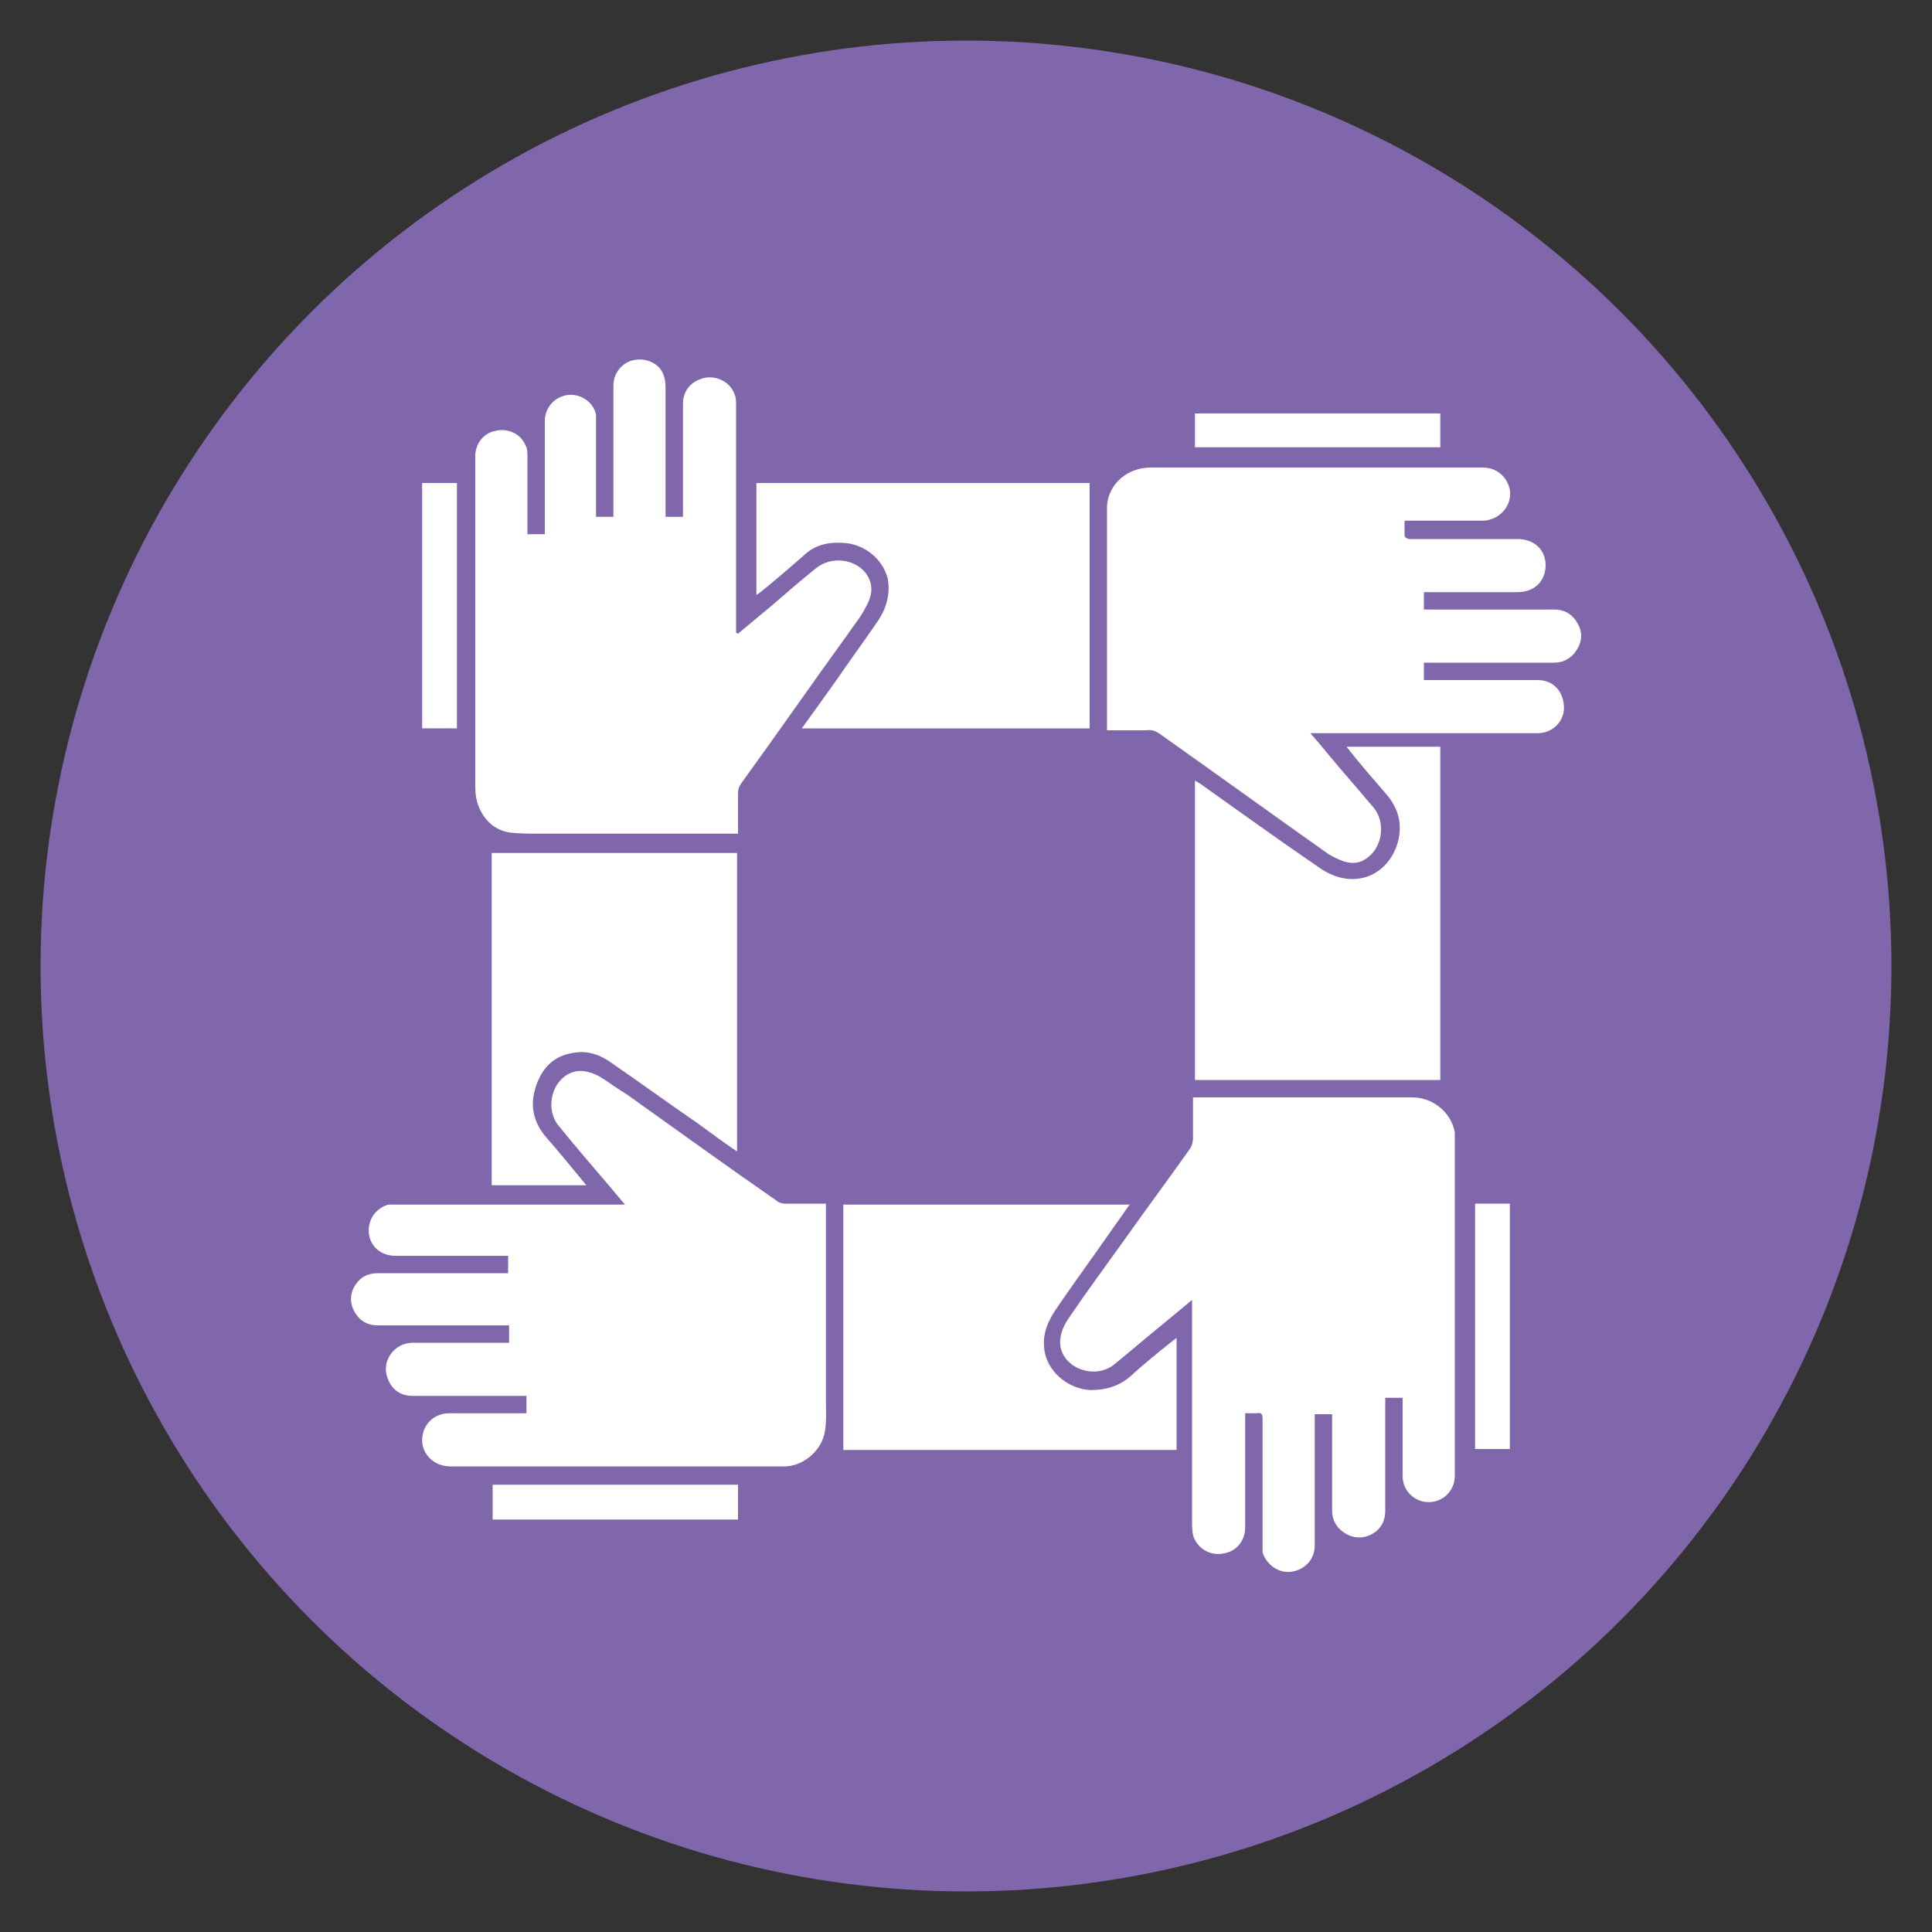
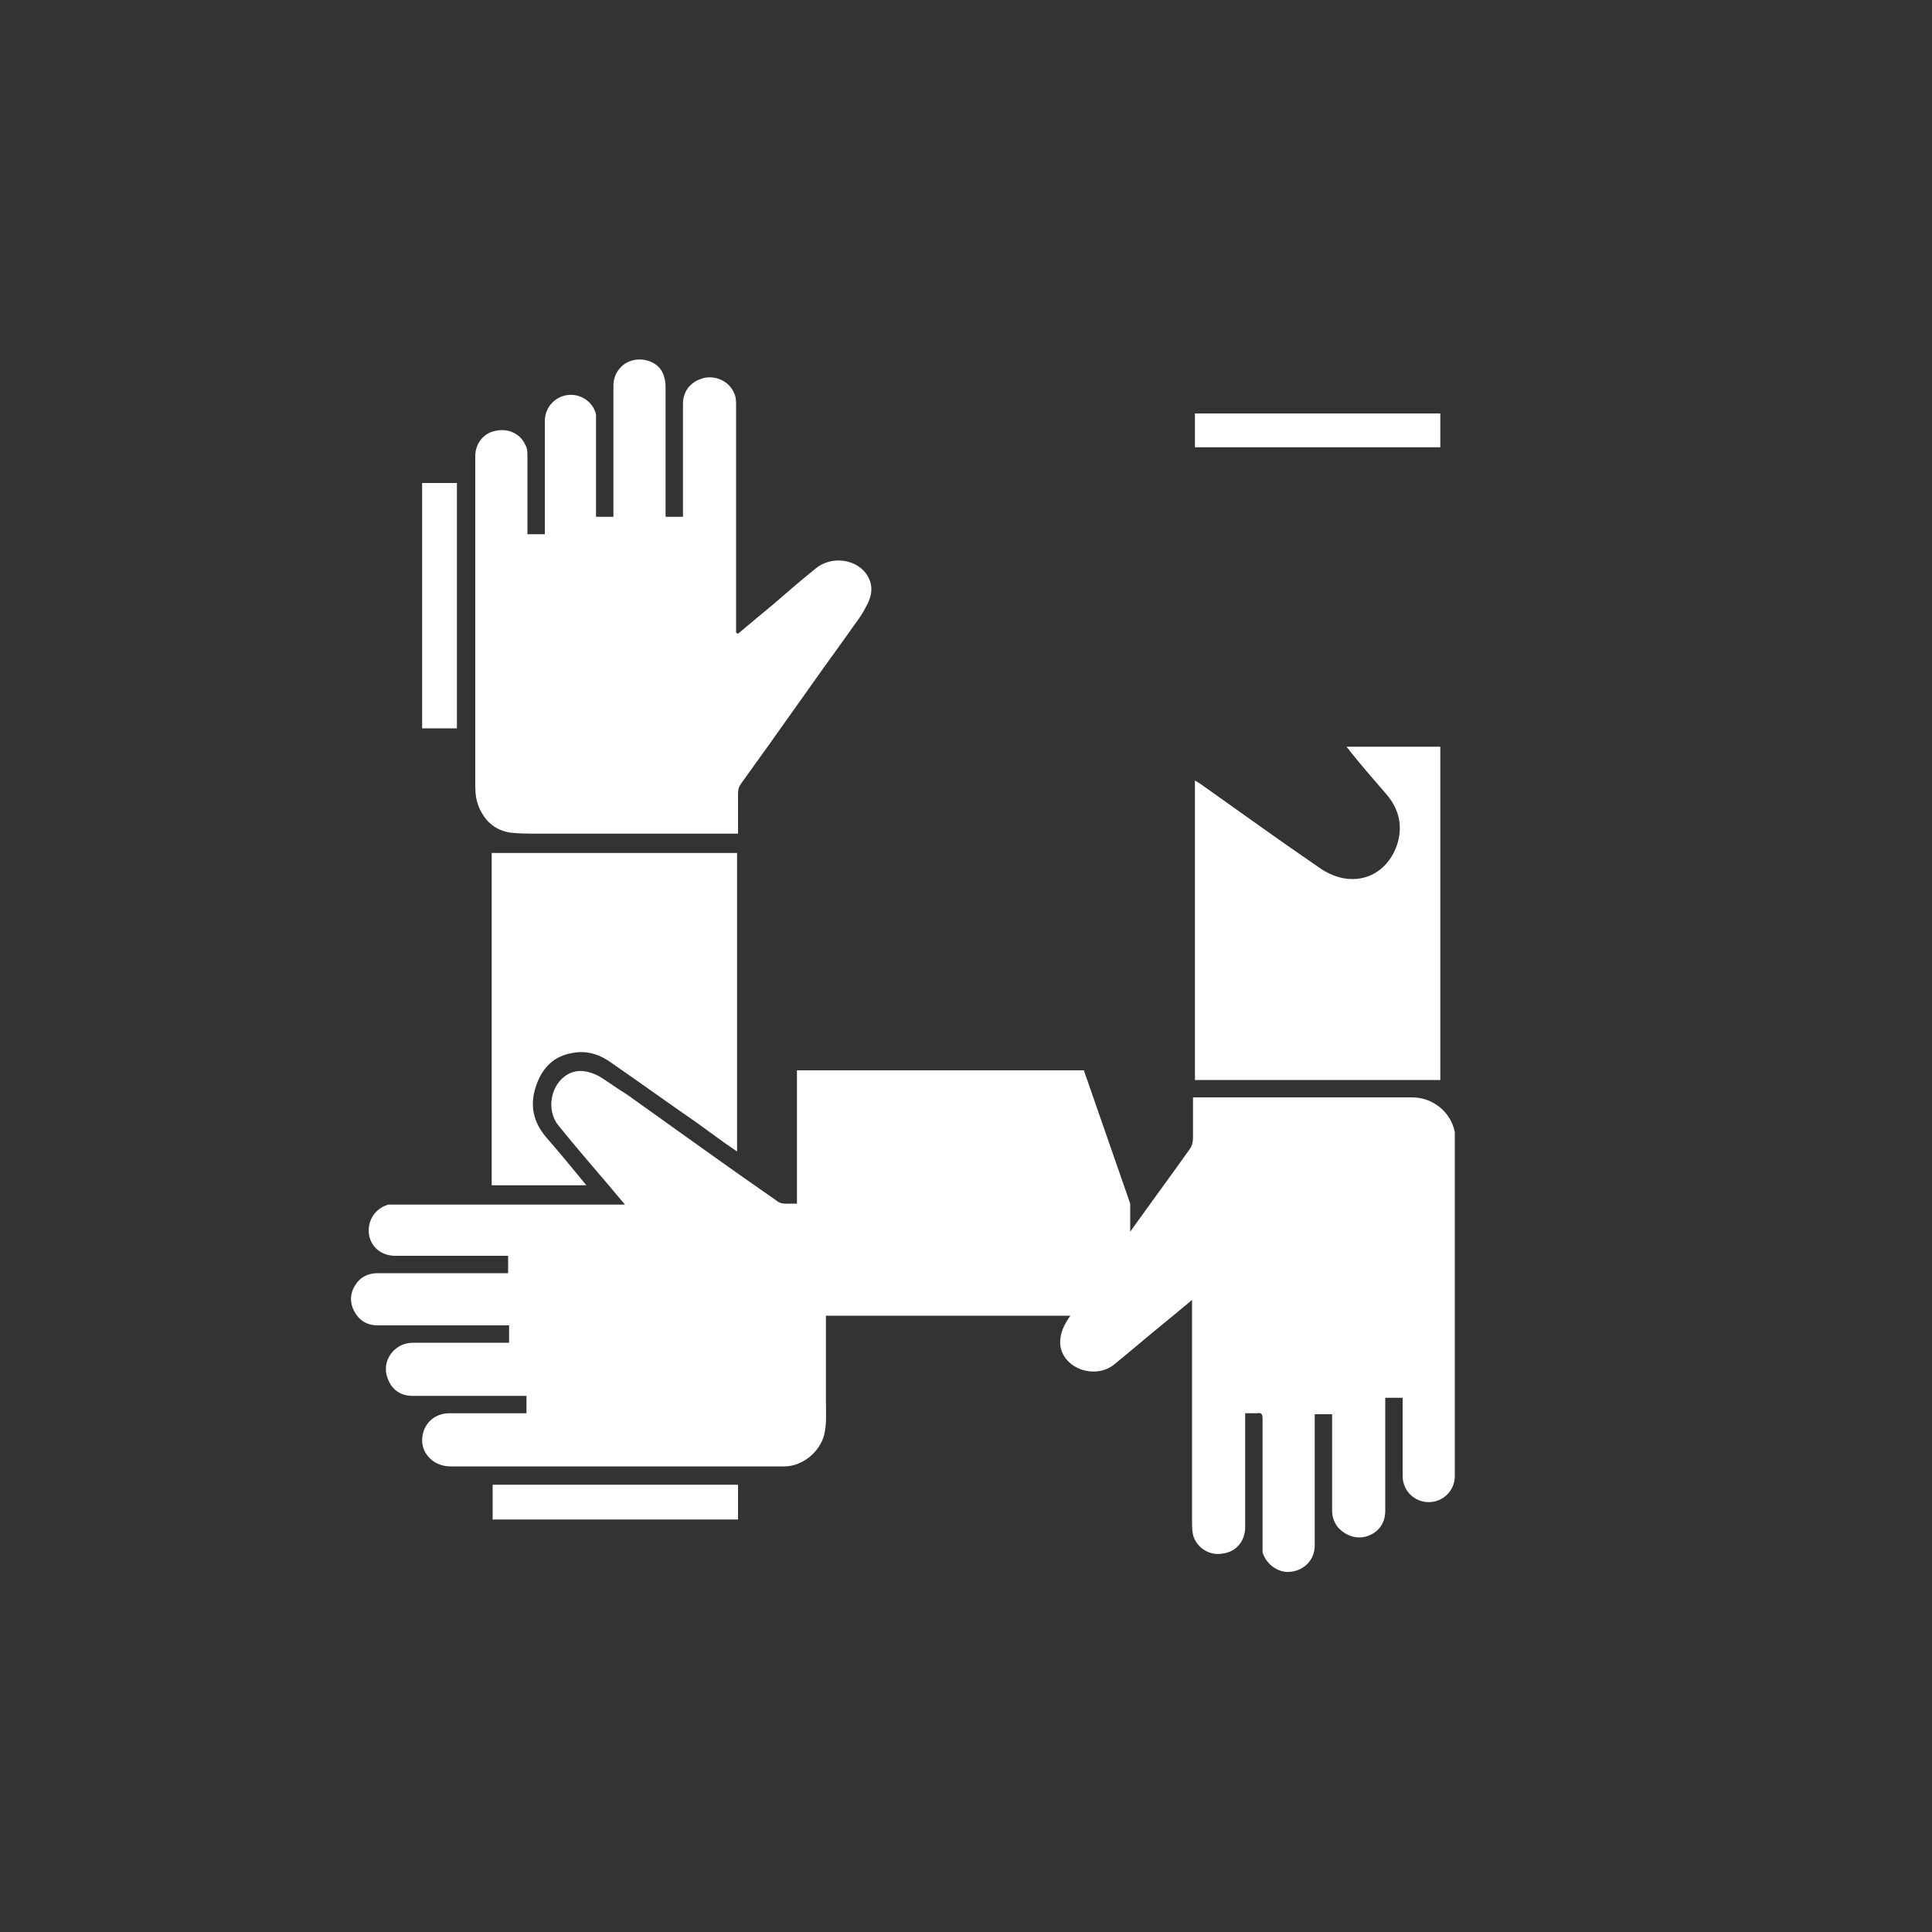
<svg xmlns="http://www.w3.org/2000/svg" id="Capa_1" version="1.1" viewBox="0 0 200 200">
  <rect x="0" y="0" width="200" height="200" fill="#333333" stroke="none" />
  <defs>
    <style>
      .st0 {
        fill: #8066aa;
      }

      .st1 {
        fill: #fff;
      }
    </style>
  </defs>
-   <circle class="st0" cx="100" cy="100" r="95.8" />
  <g>
    <path class="st1" d="M85.5,124.5c0,.3,0,.5,0,.7,0,6.6,0,13.3,0,19.9,0,1.1.1,2.3-.2,3.5-.5,1.8-2.3,3.2-4.1,3.2-8.6,0-17.1,0-25.7,0-3,0-5.9,0-8.9,0-1.6,0-2.9-1.2-2.9-2.7,0-1.6,1.2-2.8,2.8-2.8,2.5,0,4.9,0,7.4,0,.2,0,.4,0,.6,0v-1.8c-.2,0-.4,0-.7,0-3.7,0-7.4,0-11.1,0-1.3,0-2.2-.7-2.6-1.9-.4-1.1,0-2.3.9-3,.5-.4,1.1-.6,1.8-.6,3.1,0,6.2,0,9.3,0,.2,0,.4,0,.6,0v-1.8c-.2,0-.4,0-.7,0-4.3,0-8.6,0-12.9,0-1.1,0-1.9-.5-2.4-1.4-.5-.9-.5-1.9.1-2.8.5-.8,1.3-1.2,2.3-1.2,4.3,0,8.6,0,12.9,0h.6v-1.8c-.2,0-.4,0-.6,0-3.7,0-7.4,0-11.1,0-1.4,0-2.5-.9-2.7-2.2-.2-1.4.6-2.7,2-3.1.3,0,.7,0,1,0,7.6,0,15.2,0,22.8,0,.2,0,.4,0,.7,0-.6-.7-1.1-1.3-1.6-1.9-1.8-2.1-3.6-4.2-5.3-6.3-1.3-1.6-.8-4.3,1-5.3,1.1-.6,2.2-.3,3.2.2,1,.6,1.9,1.3,2.9,1.9,5.2,3.7,10.3,7.4,15.5,11,.2.2.6.3.8.3,1.4,0,2.8,0,4.3,0Z" />
-     <path class="st1" d="M135.3,75.5c1.6,1.8,3,3.6,4.5,5.3.8.9,1.6,1.9,2.4,2.8,1.3,1.6.9,4.2-.8,5.3-.7.5-1.5.5-2.2.3-.6-.2-1.2-.5-1.7-.8-5.8-4.1-11.6-8.3-17.4-12.4-.4-.3-.9-.5-1.4-.4-1.2,0-2.3,0-3.5,0-.2,0-.4,0-.6,0,0-1.3,0-2.5,0-3.7,0-5.2,0-10.3,0-15.5,0-1.4,0-2.8,0-4.1.2-2.3,2.2-3.9,4.5-3.9,11.5,0,23,0,34.4,0,1.4,0,2.5.9,2.8,2.3.2,1.2-.5,2.5-1.8,3-.3.1-.6.2-.9.2-1.9,0-3.8,0-5.7,0-.8,0-1.6,0-2.5,0,0,.5,0,1.1,0,1.6,0,.1.3.3.5.3,1.2,0,2.3,0,3.5,0,2.6,0,5.1,0,7.7,0,1.7,0,2.9,1.1,2.9,2.7,0,1.7-1.2,2.8-2.9,2.8-3,0-6,0-9,0-.2,0-.5,0-.7,0v1.8c.2,0,.4,0,.6,0,4.3,0,8.6,0,12.9,0,1.2,0,2,.6,2.5,1.6.5,1,.3,2-.4,2.9-.5.6-1.2,1-2.1,1-4.3,0-8.6,0-12.9,0-.2,0-.4,0-.6,0v1.8c.7,0,1.3,0,2,0,3.3,0,6.5,0,9.8,0,1.6,0,2.7,1.2,2.7,2.9,0,1.4-1.2,2.6-2.7,2.6-7.6,0-15.1,0-22.7,0-.3,0-.6,0-1,0Z" />
    <path class="st1" d="M123.6,134.4c-1.2,1-2.4,2-3.5,2.9-1.6,1.3-3.1,2.6-4.7,3.9-1.9,1.6-5.1.6-5.6-1.7-.2-1.1.2-2.1.8-3,1.9-2.8,3.9-5.5,5.9-8.3,2.2-3.1,4.5-6.2,6.7-9.3.2-.3.3-.7.3-1.1,0-1.4,0-2.8,0-4.2.2,0,.4,0,.6,0,7.4,0,14.7,0,22.1,0,2.1,0,4,1.5,4.4,3.6,0,.1,0,.2,0,.4,0,9.4,0,18.9,0,28.3,0,2.3,0,4.6,0,6.9,0,1.5-1.2,2.7-2.7,2.7-1.5,0-2.7-1.2-2.7-2.7,0-2.5,0-5,0-7.5v-.6h-1.8c0,.3,0,.6,0,.8,0,3.6,0,7.2,0,10.9,0,1.3-.7,2.2-1.8,2.6-1.1.4-2.3,0-3.1-.9-.4-.5-.6-1.1-.6-1.7,0-3.1,0-6.2,0-9.3,0-.2,0-.4,0-.7h-1.8c0,.3,0,.5,0,.7,0,4.3,0,8.6,0,12.9,0,1.4-1,2.5-2.4,2.7-1.3.2-2.6-.7-3-2,0-.3,0-.6,0-.9,0-4.3,0-8.6,0-12.9,0-.5-.1-.7-.6-.6-.4,0-.7,0-1.2,0,0,.3,0,.5,0,.7,0,3.7,0,7.4,0,11.1,0,1.4-.9,2.5-2.2,2.7-1.3.3-2.6-.4-3.1-1.6-.2-.5-.2-1.2-.2-1.7,0-5.2,0-10.5,0-15.7,0-2.4,0-4.8,0-7.3Z" />
    <path class="st1" d="M76.4,65.6c1.3-1.1,2.4-2,3.6-3,1.5-1.3,3-2.6,4.5-3.8,1.5-1.2,3.9-1,5.1.5.9,1.2.7,2.4,0,3.6-.5,1-1.2,1.8-1.8,2.7-3.7,5.1-7.3,10.3-11,15.4-.3.4-.4.7-.4,1.1,0,1.4,0,2.7,0,4.2-.2,0-.4,0-.6,0-6.7,0-13.4,0-20.1,0-.9,0-1.9,0-2.8-.1-1.6-.2-2.7-1.2-3.3-2.6-.3-.7-.4-1.4-.4-2.2,0-8.2,0-16.4,0-24.6,0-3.2,0-6.4,0-9.6,0-1.3.9-2.4,2.1-2.6,1.3-.3,2.6.3,3.1,1.5.2.3.2.8.2,1.1,0,2.5,0,5,0,7.5,0,.2,0,.4,0,.6h1.8c0-.2,0-.4,0-.6,0-3.7,0-7.4,0-11.1,0-1.4,1-2.5,2.3-2.7,1.4-.2,2.7.7,3,2,0,.3,0,.5,0,.8,0,3.1,0,6.2,0,9.2,0,.2,0,.4,0,.6h1.8v-.6c0-4.3,0-8.7,0-13,0-1.2.8-2.3,2-2.6,1.2-.3,2.6.2,3.1,1.3.2.4.3,1,.3,1.4,0,4.3,0,8.6,0,12.9,0,.2,0,.4,0,.6h1.8c0-.2,0-.4,0-.6,0-3.7,0-7.4,0-11.1,0-1.4.9-2.4,2.3-2.7,1.2-.2,2.5.4,3,1.6.2.4.2.9.2,1.3,0,6.2,0,12.5,0,18.7,0,1.5,0,3.1,0,4.8Z" />
-     <path class="st1" d="M83,75.4c1.3-1.8,2.6-3.6,3.8-5.3,1.3-1.9,2.7-3.8,4-5.7.9-1.3,1.4-2.8,1.1-4.5-.5-2-2.4-3.6-4.6-3.7-1.6-.1-3,.2-4.2,1.4-1.5,1.3-3,2.6-4.5,3.8,0,0-.2.1-.3.2v-11.6h34.5v25.4h-29.7Z" />
-     <path class="st1" d="M117,124.6c-1.1,1.6-2.2,3.1-3.3,4.7-1.5,2.1-3,4.2-4.5,6.4-.9,1.4-1.4,2.8-1,4.5.5,2,2.5,3.6,4.7,3.7,1.6,0,2.9-.4,4.1-1.4,1.4-1.3,2.9-2.5,4.4-3.7.1-.1.3-.2.4-.3v11.6h-34.5v-25.4h29.7Z" />
+     <path class="st1" d="M117,124.6v11.6h-34.5v-25.4h29.7Z" />
    <path class="st1" d="M139.3,77.3h9.8v34.5h-25.4v-31c.2.1.3.2.5.3,4.1,2.9,8.1,5.8,12.2,8.6,1.1.8,2.3,1.3,3.6,1.3,2.4,0,4.1-1.7,4.7-3.8.5-1.8.1-3.5-1.2-5-1.3-1.5-2.6-3-3.8-4.5,0-.1-.2-.2-.3-.4Z" />
    <path class="st1" d="M76.3,119.2c-1.5-1-2.8-2-4.2-3-2.9-2-5.8-4.1-8.7-6.1-1.2-.9-2.6-1.4-4.1-1.1-2,.3-3.2,1.6-3.8,3.4-.7,2-.3,3.8,1.1,5.4,1.4,1.6,2.7,3.2,4.1,4.9h-9.8v-34.4h25.4v31Z" />
    <path class="st1" d="M43.7,50h3.6v25.4h-3.6v-25.4Z" />
-     <path class="st1" d="M152.7,124.6h3.6v25.4h-3.6v-25.4Z" />
    <path class="st1" d="M149.1,42.8v3.5h-25.4v-3.5h25.4Z" />
    <path class="st1" d="M51,153.7h25.4v3.6h-25.4v-3.6Z" />
  </g>
</svg>